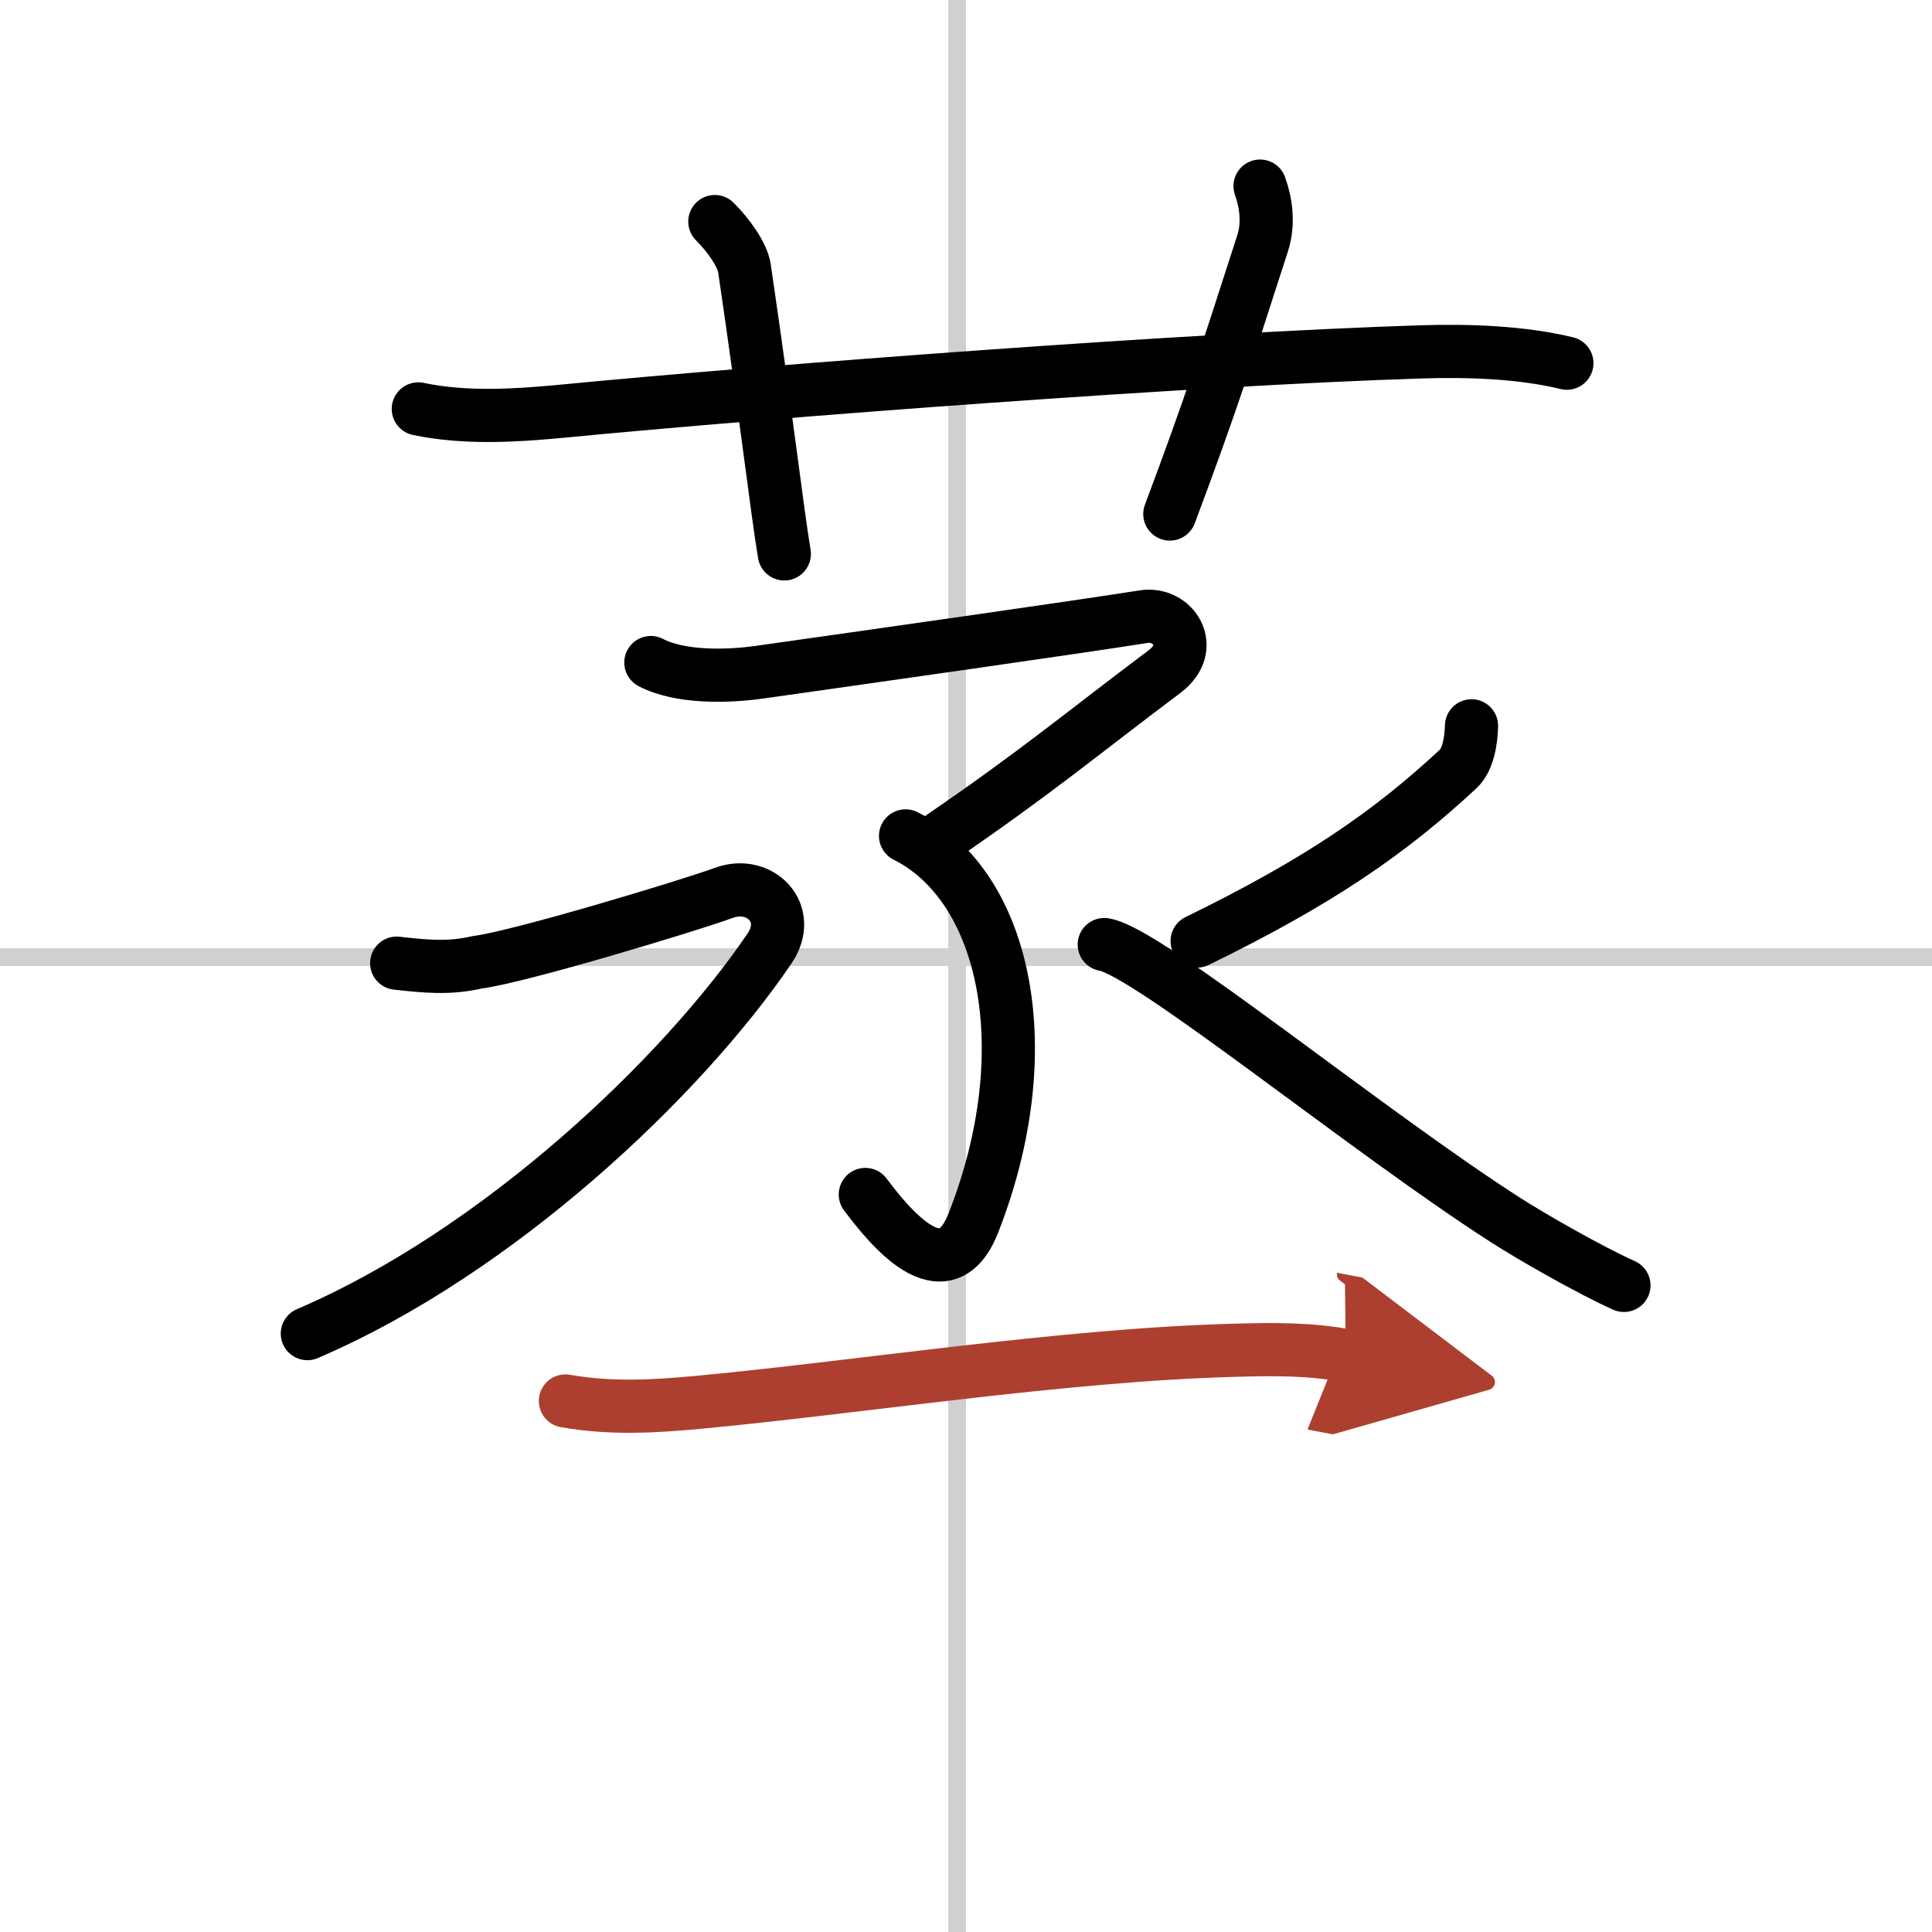
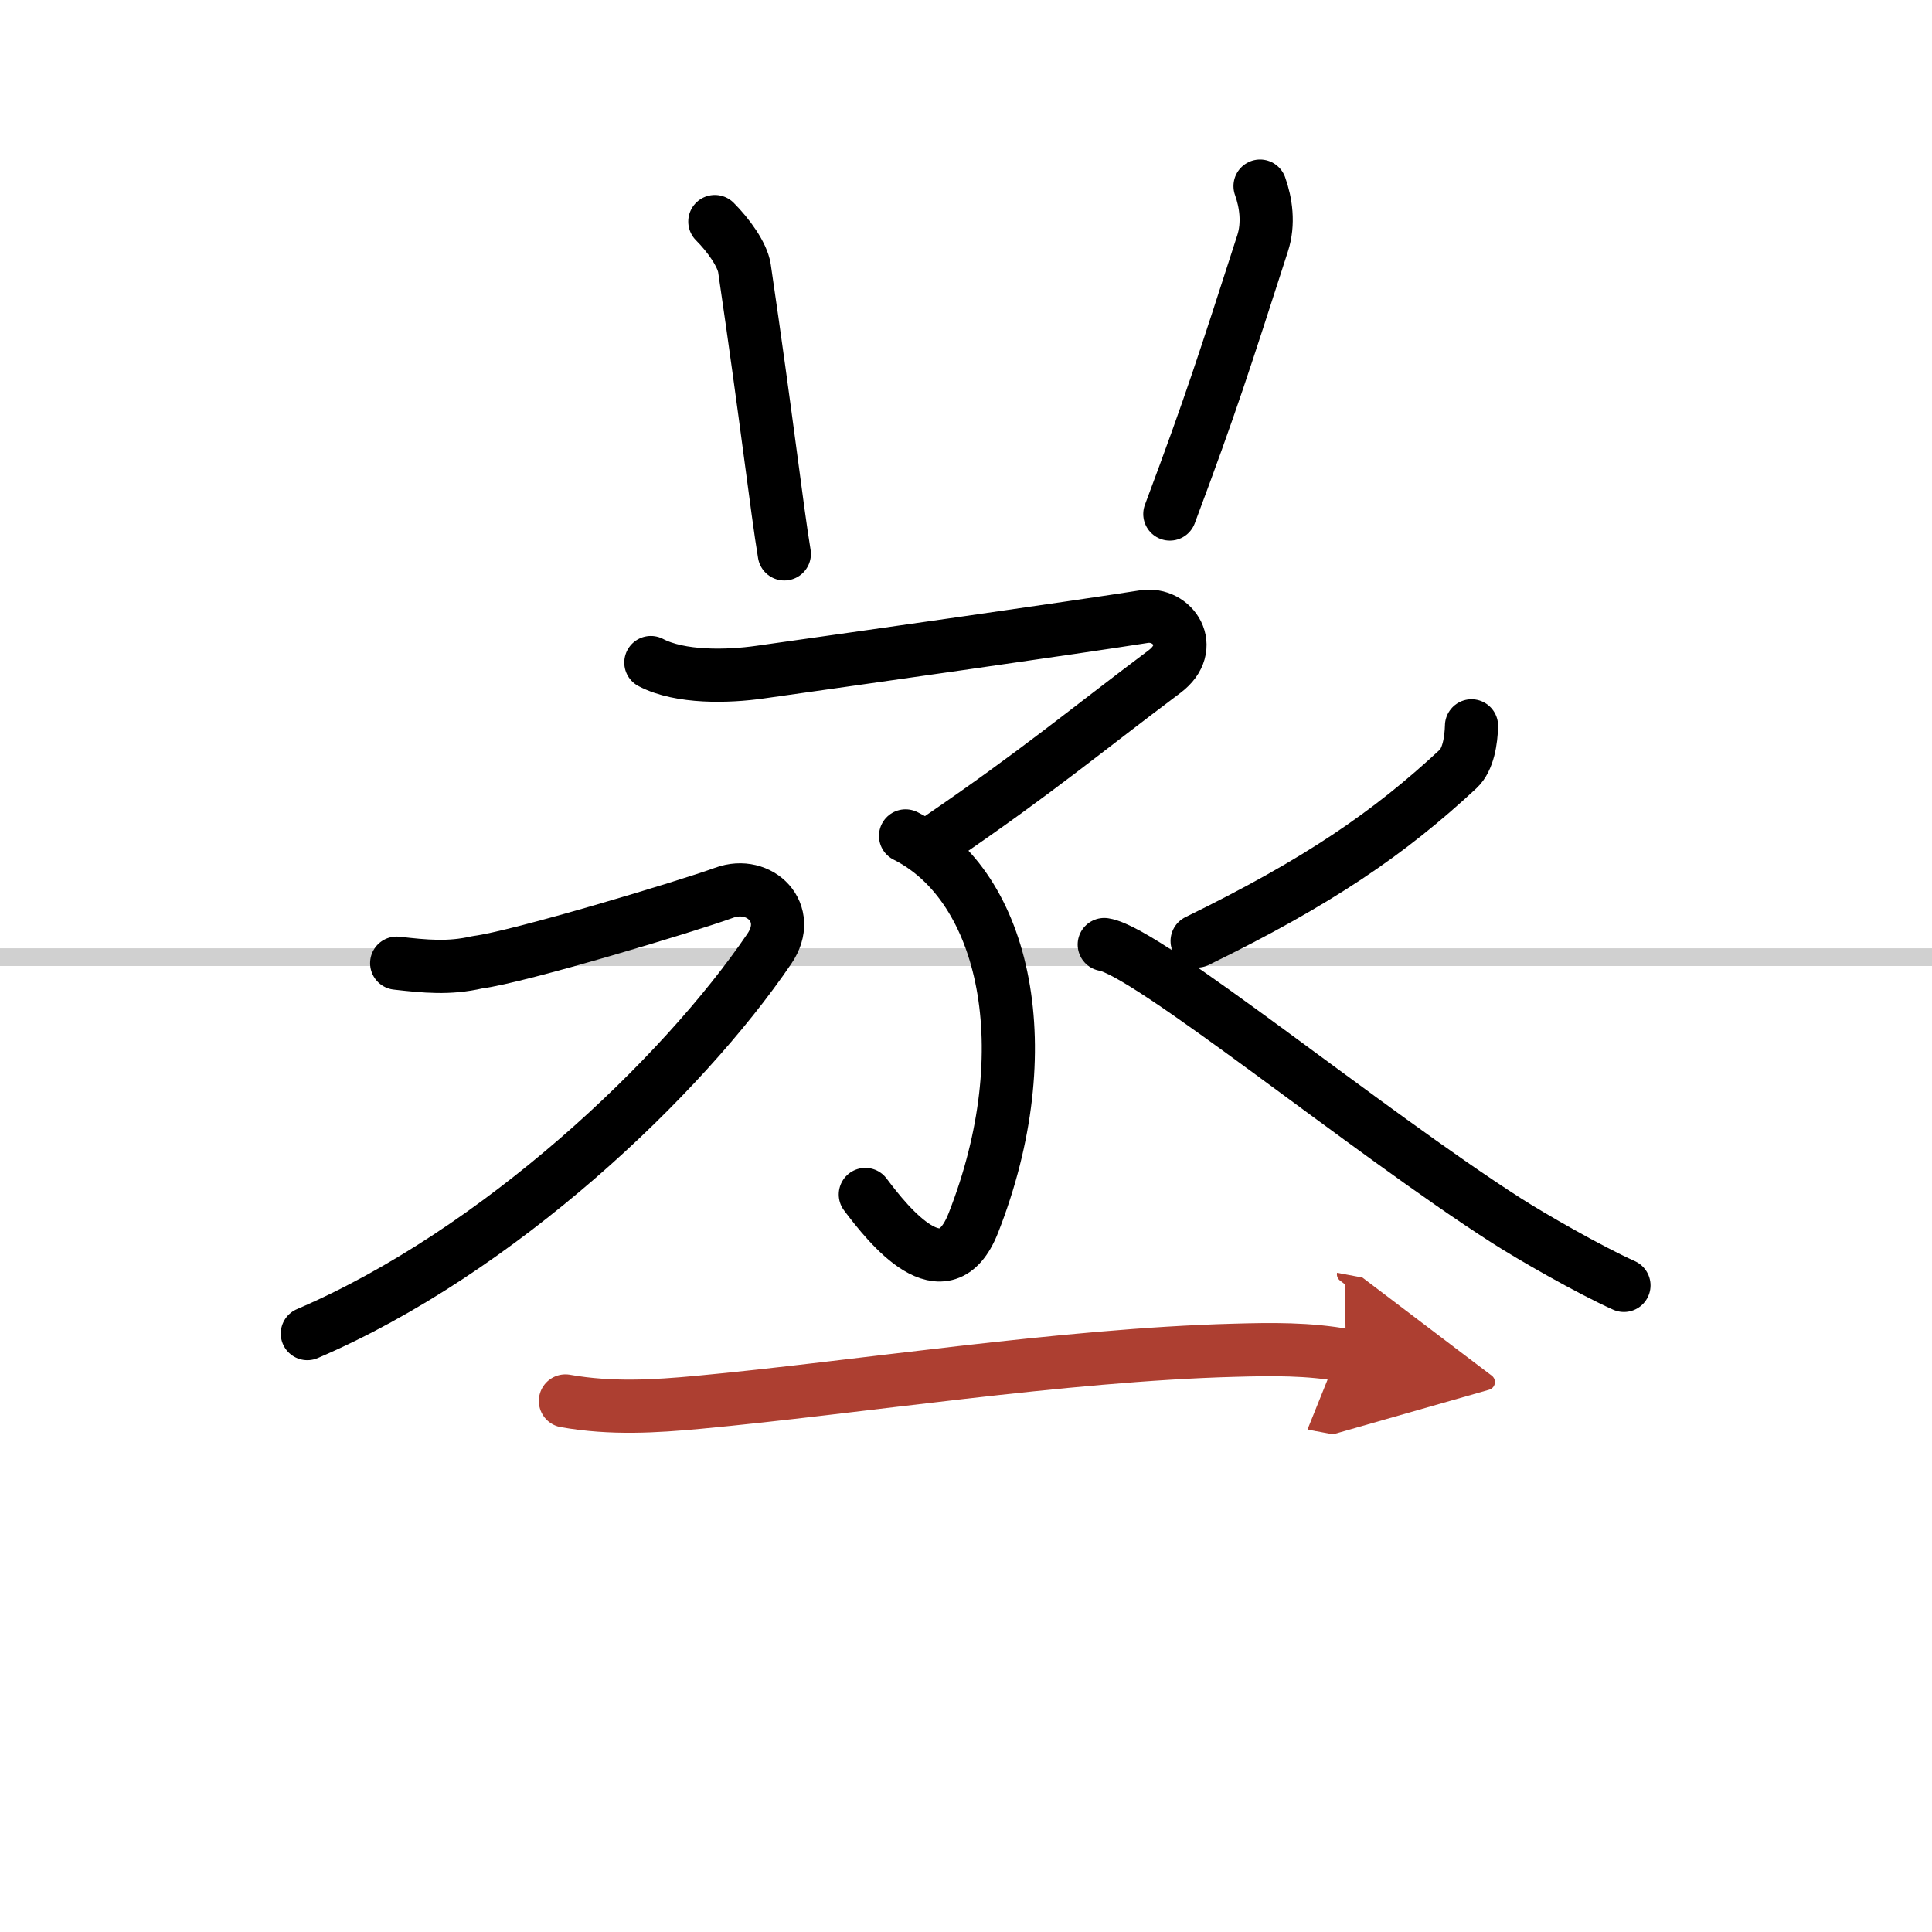
<svg xmlns="http://www.w3.org/2000/svg" width="400" height="400" viewBox="0 0 109 109">
  <defs>
    <marker id="a" markerWidth="4" orient="auto" refX="1" refY="5" viewBox="0 0 10 10">
      <polyline points="0 0 10 5 0 10 1 5" fill="#ad3f31" stroke="#ad3f31" />
    </marker>
  </defs>
  <g fill="none" stroke="#000" stroke-linecap="round" stroke-linejoin="round" stroke-width="3">
    <rect width="100%" height="100%" fill="#fff" stroke="#fff" />
-     <line x1="54" x2="54" y2="109" stroke="#d0d0d0" stroke-width="1" />
    <line x2="109" y1="54" y2="54" stroke="#d0d0d0" stroke-width="1" />
-     <path d="m23.6 23.07c2.65 0.56 5.52 0.37 7.89 0.15 12.44-1.2 35.91-2.97 48.76-3.37 2.63-0.08 5.59 0.02 8.15 0.64" />
    <path d="m40.33 12.5c0.77 0.77 1.55 1.86 1.67 2.63 1.25 8.49 1.82 13.52 2.25 16.12" />
    <path d="M71.09,10.5c0.33,0.92,0.51,2.11,0.14,3.24C69.08,20.4,68.35,22.73,66,29" />
    <path d="m36.72 37.38c1.66 0.87 4.34 0.8 6.16 0.54 5.88-0.83 17.99-2.55 21.65-3.13 1.65-0.26 2.99 1.73 1.17 3.1-4.61 3.46-7.2 5.65-12.61 9.35" />
    <path d="m51.09 47.16c5.66 2.84 7.66 12.09 3.82 21.85-1.62 4.1-4.78 0.12-6.09-1.62" />
    <path d="m22.38 54.34c1.6 0.18 2.95 0.32 4.55-0.05 2.32-0.29 11.9-3.18 13.92-3.92s3.92 1.15 2.56 3.15c-4.91 7.23-15.28 17.1-26.07 21.72" />
    <path d="m83.02 40.95c-0.02 0.8-0.18 1.9-0.75 2.43-3.89 3.62-7.89 6.37-14.73 9.71" />
    <path d="m62.3 53.29c2.43 0.37 14.8 10.52 22.7 15.58 1.39 0.89 4.62 2.75 6.62 3.65" />
    <path d="m31.9 79.04c2.6 0.46 5.08 0.3 7.47 0.08 8.93-0.83 20.59-2.68 30.25-2.94 2.11-0.06 4.23-0.09 6.31 0.3" marker-end="url(#a)" stroke="#ad3f31" />
  </g>
</svg>